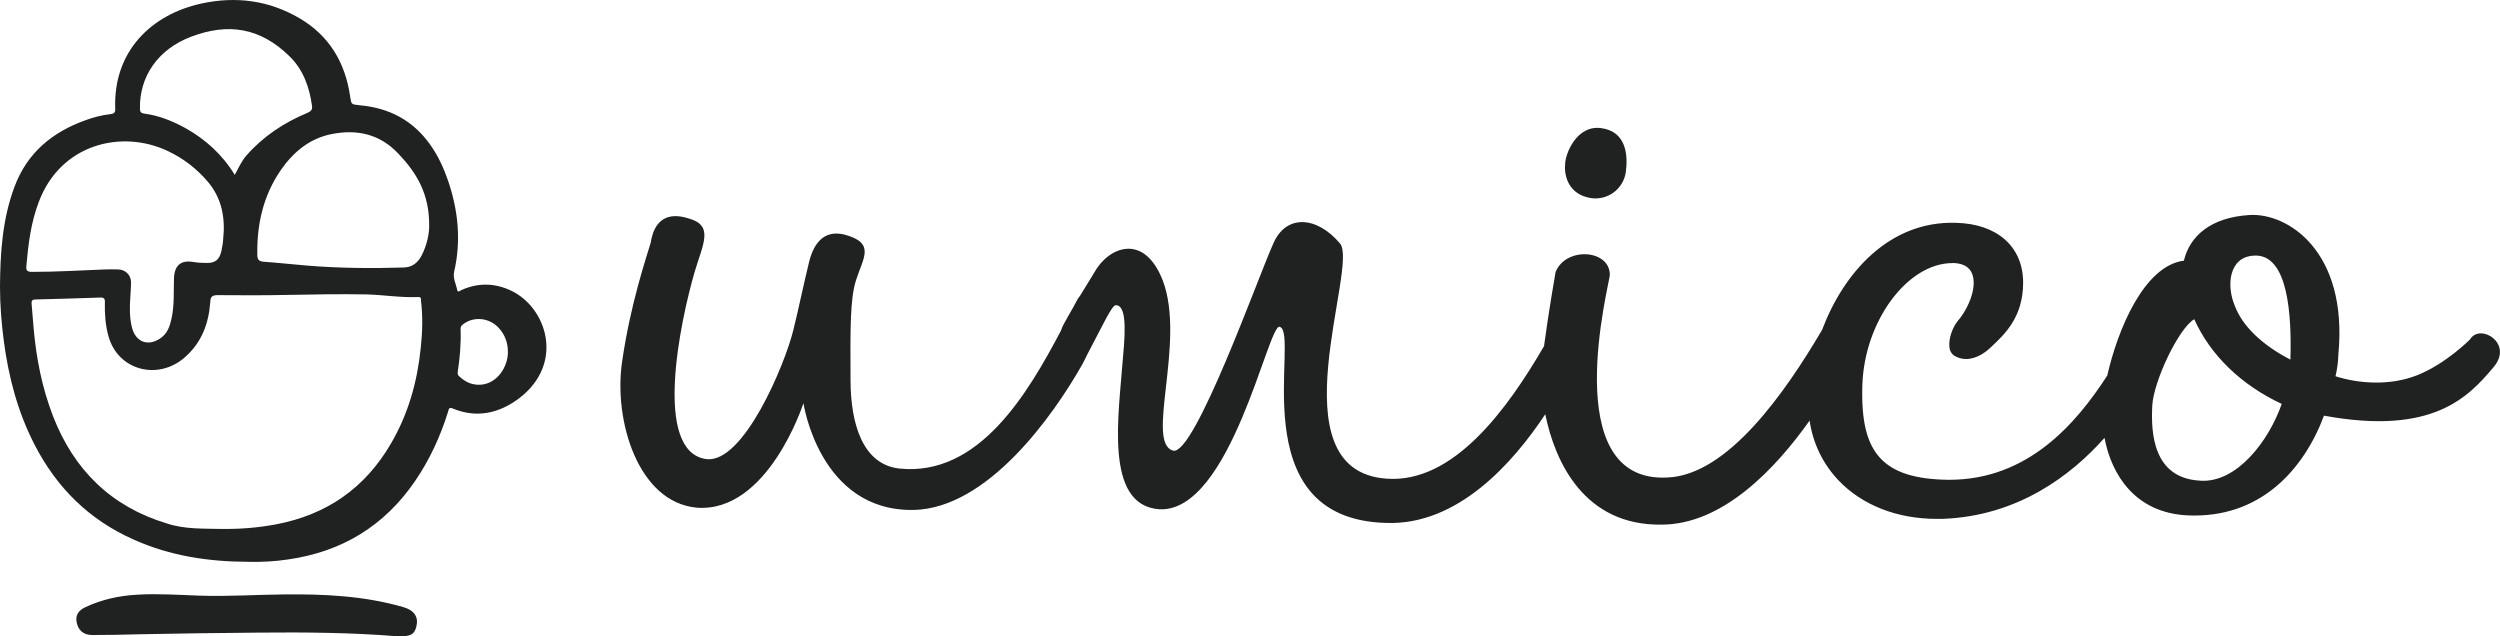
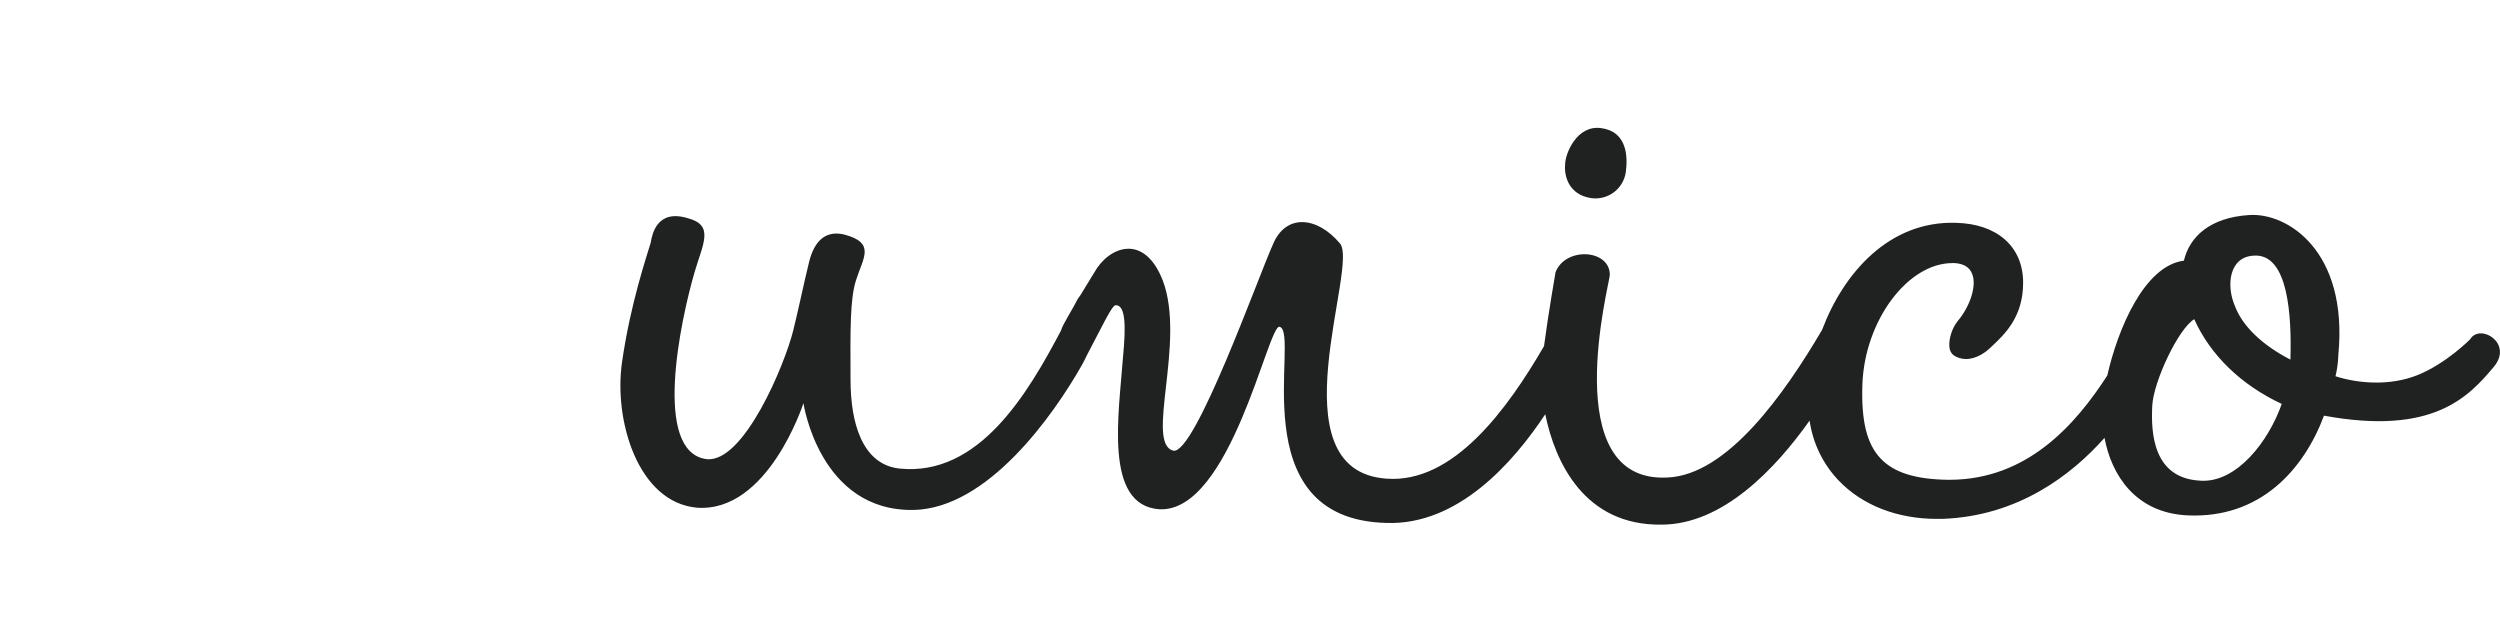
<svg xmlns="http://www.w3.org/2000/svg" id="Camada_2" data-name="Camada 2" viewBox="0 0 927.19 236">
  <defs>
    <style>
      .cls-1 {
        fill: #202222;
      }
    </style>
  </defs>
  <g id="cortante">
    <g>
      <g>
        <path id="Path" class="cls-1" d="M590.03,73.46c2.98.45,6.01-.3,8.44-2.09,2.42-1.79,4.04-4.47,4.49-7.44.84-6.07.39-15.14-9.12-16.41-9.1-1.27-13.37,9.56-13.37,13.44-.43,4.33,1.35,11.23,9.56,12.5Z" />
        <path id="Shape" class="cls-1" d="M916.22,125.73s-9,9.19-19.82,13.46c-10.03,3.95-21.64,3.11-30.22.35.63-2.62.98-5.3,1.06-7.99,3.68-38.63-19.04-52.76-33.06-51.8-14.58.92-22.11,8.04-24.23,16.92-14.71,1.87-24.54,25.45-28.41,42.61-11.7,18.07-29.57,38.66-58.57,38.66h-.44c-12.1-.16-20.05-2.65-24.99-7.83-5.16-5.4-7.28-13.88-6.83-27.42.79-23.6,16.71-45.12,33.42-45.12h.84c3.26.22,5.41,1.51,6.39,3.84,2.03,4.78-1.09,12.73-5.28,17.64-2.14,2.64-3.45,6.83-3.08,9.77.09,1.16.66,2.23,1.57,2.96,1.36.9,2.96,1.37,4.6,1.37,4.05,0,7.52-2.79,8.8-3.99l.45-.43c5.01-4.68,11.95-11.09,11.91-23.99-.04-13.23-9.57-21.72-24.85-22.1-24.78-.84-41.78,18.59-49.71,39.7-13.87,23.58-35.09,53.84-57.33,54.75-41.3,2.24-21.38-72.47-21.39-75.14,0-9.53-16.43-10.53-20.14-.99,0,0-2.67,15.33-4.27,27.41-13.45,23.13-33.57,51.12-58.54,49.14-41.84-3.06-9.76-79.38-17.2-87.3-8.48-10.03-20.14-11.07-24.87.59-5.27,11.66-28.89,77.92-36.86,76.34-10.59-2.61,4.66-40.25-3.88-62.99-6.93-18-20.15-12.65-25.43-3.11-2.06,3.3-3.78,6.12-5.31,8.68-.38.43-.71.91-.99,1.41-.48.89-.99,1.83-1.5,2.79-1.35,2.31-2.57,4.5-3.79,6.75-.31.63-.57,1.29-.79,1.96-12.22,23.12-30.32,54.2-59.93,51.14-13.78-1.54-18.06-16.88-18.11-32.77-.08-18.87-.2-30.08,2.03-37.06,2.64-8.36,7.37-13.8-4.29-16.94-6.38-1.58-11.14,1.6-13.22,10.62-2.08,8.48-3.66,16.43-5.76,24.9-3.14,12.72-18.38,49.3-32.16,47.76-20.12-2.61-9.67-51.34-4.44-69.35,3.14-10.6,7.28-17.32-2.28-19.94-11.66-3.67-13.46,5.85-13.99,9.02-1.56,5.3-7.52,22.63-10.64,44.34-3.12,21.71,5.97,51.88,27.67,53.93,26.49,2.06,39.62-38.75,39.62-38.75,0,0,5.92,40.21,40.88,39.6,27.53-.61,51.8-35.09,62.35-53.67.73-1.32,1.39-2.59,1.96-3.84,5.9-11.14,9.19-18.44,10.65-18.44,3.7,0,3.74,7.93,2.69,19.05-1.52,21.2-7.24,55.09,13.37,56.64,26.49,1.49,40.43-68.76,44.68-67.68,7.93,2.1-15.04,71.33,39.53,72.75,26.62,1,47.22-22.48,59.01-40.31,3.59,17.66,14.45,41.39,43.21,40.94,22.6-.07,42.08-20.6,54.83-38.58,1.18,8.34,4.94,16.11,10.75,22.2,8.79,9.19,21.72,14.25,36.4,14.25h2.06c28.09-1,47.88-16.23,60.16-30.04,2.58,13.73,11.42,27.8,30.77,28.74,27,1.25,43.14-16.99,50.63-36.98,40.5,7.44,53.61-6.99,62.95-18.06,7.36-8.77-4.9-16.19-8.66-10.42ZM816.1,178.27c-17.81-.84-18.38-18.14-17.87-27.9.49-8.87,9.63-28.41,15.56-31.99,5.96,13.29,17.34,24.36,32.45,31.42-4.8,13.76-16.65,29.33-30.14,28.48ZM849.46,133.37c-10.29-5.29-17.81-12.38-20.59-19.9-3.26-7.52-2.22-18.18,6.97-18.66,12.96-.93,14.09,22.59,13.62,38.56h0Z" />
      </g>
      <g>
-         <path class="cls-1" d="M92.41,208.36c-14.87,0-29.29-2.14-42.91-8.28-16.47-7.3-28.49-19.23-36.68-35.16-6.23-12.11-9.61-24.93-11.4-38.37-.89-6.77-1.42-13.53-1.42-20.3.09-12.55.89-25.1,5.43-37.12,4.72-12.55,14.07-20.21,26.35-24.57,2.94-1.07,5.96-1.87,9.17-2.23,1.16-.18,1.87-.45,1.78-1.96-.8-21.45,13.53-35.08,32.05-39.08,12.73-2.76,24.93-1.16,36.23,5.43,11.13,6.5,17.09,16.56,18.87,29.2.45,2.85.36,2.76,3.56,3.12,10.95.98,19.76,5.61,26.17,14.69,2.85,4.01,4.9,8.46,6.5,13.09,3.83,11.13,4.99,22.43,2.31,34.01-.53,2.31.71,4.45,1.16,6.77.18,1.07,1.16.09,1.69-.09,6.05-2.67,12.11-2.58,18.07.18,13.35,6.14,20.21,26.89,3.38,39.88-7.48,5.7-15.85,7.66-24.84,3.92-1.51-.62-1.42.45-1.69,1.16-2.85,9.17-6.85,17.89-12.29,25.82-11.4,16.65-27.15,26.17-47.09,29.02-4.72.71-9.53.98-14.42.89ZM82.52,196.16c6.68.09,13.26-.45,19.85-1.69,18.78-3.56,33.03-13.44,42.64-30,6.41-10.95,9.79-22.97,11.04-35.52.62-5.79.8-11.57.09-17.36-.09-.62.27-1.42-.98-1.42-6.41.27-12.82-.8-19.23-.98-9.7-.18-19.32,0-28.93.18-8.72.18-17.54.18-26.26.09-2.23,0-2.67.71-2.76,2.67-.62,7.92-3.12,14.87-9.53,20.48-9.97,8.64-24.75,4.72-28.22-7.92-1.16-4.1-1.42-8.28-1.34-12.46.09-1.42-.27-1.96-1.87-1.87-8.01.27-15.94.53-23.86.71-1.51,0-1.51.8-1.42,1.87.27,2.85.45,5.7.71,8.55.98,11.31,3.12,22.26,7.21,32.85,7.75,19.94,21.54,33.56,42.2,39.79,6.68,2.23,13.71,1.87,20.65,2.05ZM38.64,99.93c1.78,0,3.47-.09,5.25,0,2.67.09,4.63,2.05,4.72,4.72,0,1.78-.18,3.65-.27,5.43-.27,3.83-.36,7.66.62,11.48,1.42,5.34,5.96,7.03,10.5,3.92,2.67-1.78,3.56-4.54,4.18-7.48,1.07-4.9.71-9.88.89-14.87.18-4.72,2.58-6.77,7.21-5.96,1.69.27,3.29.36,4.99.36,3.12,0,4.63-1.25,5.34-4.27.36-1.6.62-3.12.71-4.72.8-7.66-.45-14.78-5.52-20.92-4.18-4.99-9.26-8.9-15.13-11.66-17.09-8.01-39.62-2.58-47.72,18.87-2.94,7.66-3.92,15.67-4.63,23.77-.18,1.78.36,2.23,2.14,2.23,8.99,0,17.89-.53,26.71-.89ZM159.17,83.99c.18-12.11-4.72-19.94-11.4-26.97-6.85-7.3-15.31-9.17-24.75-7.3-8.19,1.6-14.24,6.68-18.87,13.35-6.5,9.44-8.9,20.03-8.72,31.34,0,1.87.53,2.49,2.4,2.67,5.34.36,10.68.98,16.11,1.42,11.93.98,23.86,1.07,35.79.71,3.12-.09,5.16-1.69,6.59-4.36,2.14-4.1,2.85-8.37,2.85-10.86ZM87.07,64.85c1.42-2.58,2.49-5.07,4.27-7.12,6.23-7.12,13.89-12.2,22.61-15.85,1.25-.53,1.96-1.07,1.78-2.58-.98-7.03-3.29-13.53-8.46-18.52-10.68-10.42-22.52-12.46-36.5-7.12-12.11,4.63-19.05,14.6-18.87,26.53,0,1.25.27,1.78,1.69,1.96,5.43.71,10.42,2.76,15.13,5.34,7.48,4.18,13.71,9.79,18.34,17.36ZM188.37,130.55c0-3.38-1.07-6.32-3.29-8.81-3.29-3.74-8.9-4.54-12.91-1.78-.8.53-1.42,1.07-1.34,2.14.18,5.34-.27,10.59-1.07,15.85-.09.62,0,1.07.45,1.51,2.31,2.23,4.9,3.47,8.28,3.2,5.96-.53,9.88-6.59,9.88-12.11Z" />
-         <path class="cls-1" d="M147.07,235.96c-16.47-1.34-33.74-1.51-51.01-1.34-14.87.09-29.82.36-44.69.62-5.7.18-11.48.27-17.18.27-3.29,0-5.25-1.78-5.79-4.9-.45-2.4.71-4.27,3.29-5.43,6.05-2.85,12.55-4.27,19.23-4.63,7.66-.45,15.4.09,23.06.36,10.42.36,20.83-.36,31.25-.45,15.05-.18,29.91.53,44.42,4.72,3.92,1.16,5.61,3.56,4.81,7.03-.71,3.12-2.23,4.01-7.39,3.74Z" />
-       </g>
+         </g>
    </g>
  </g>
</svg>